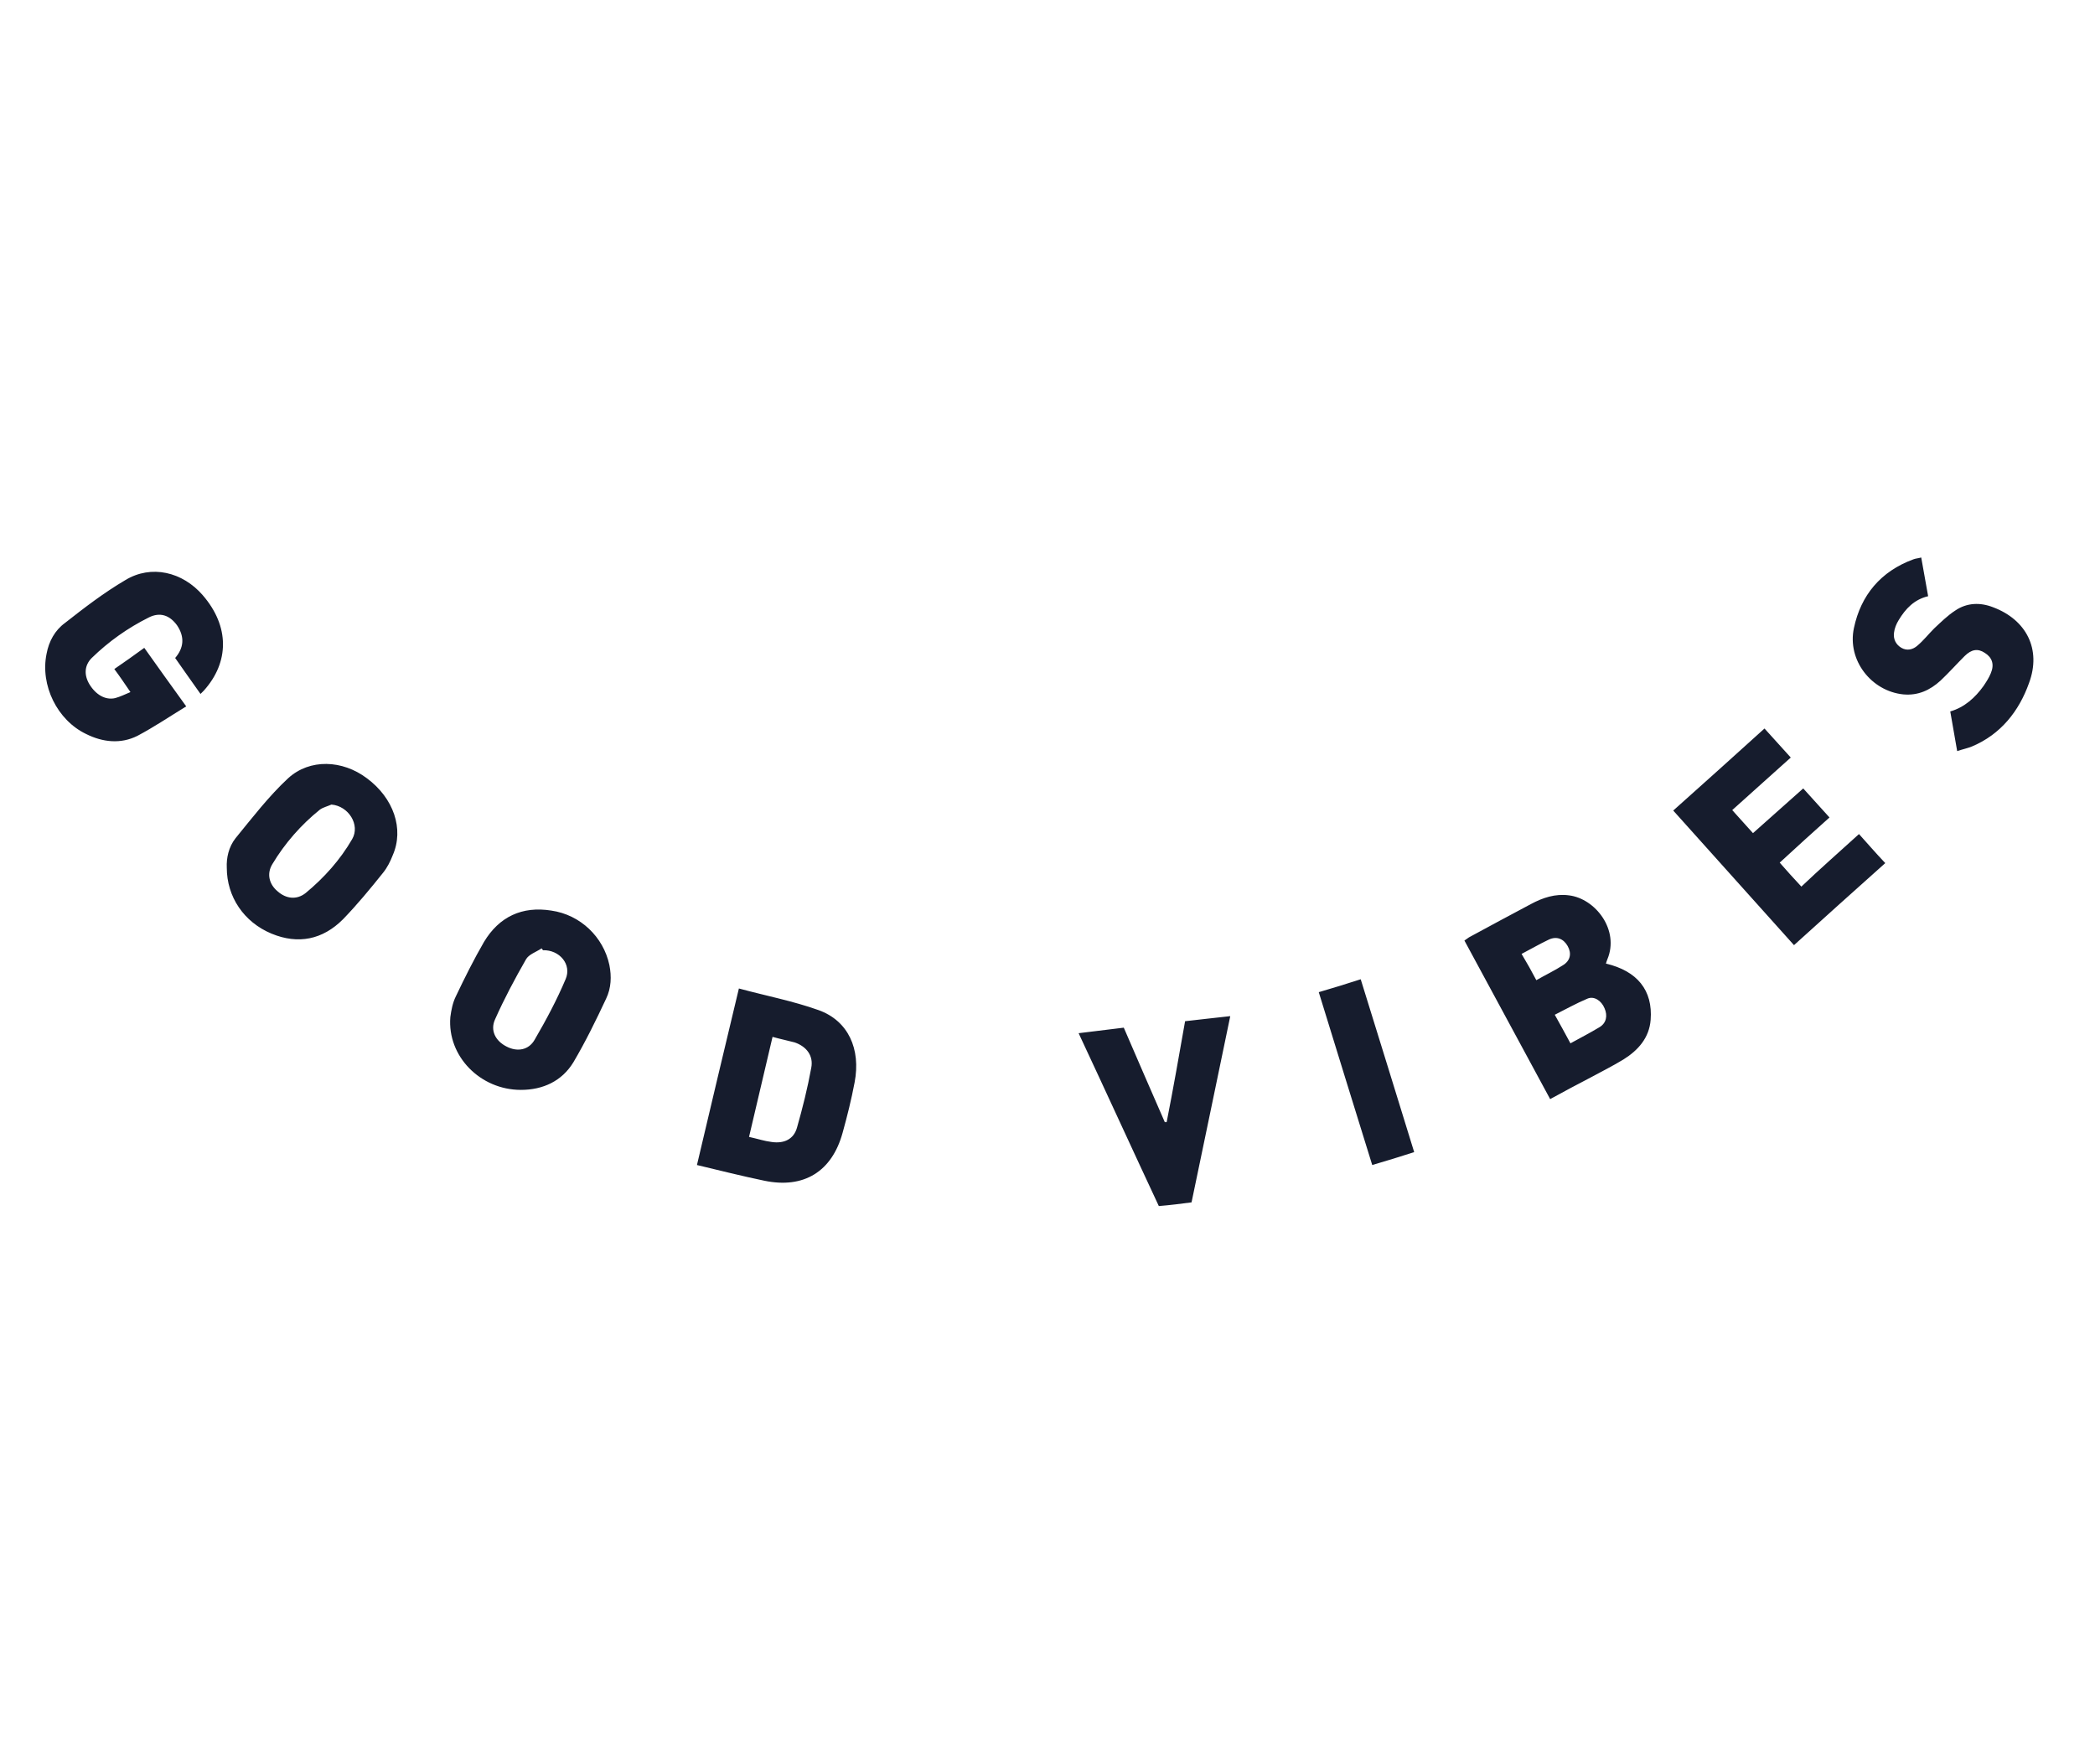
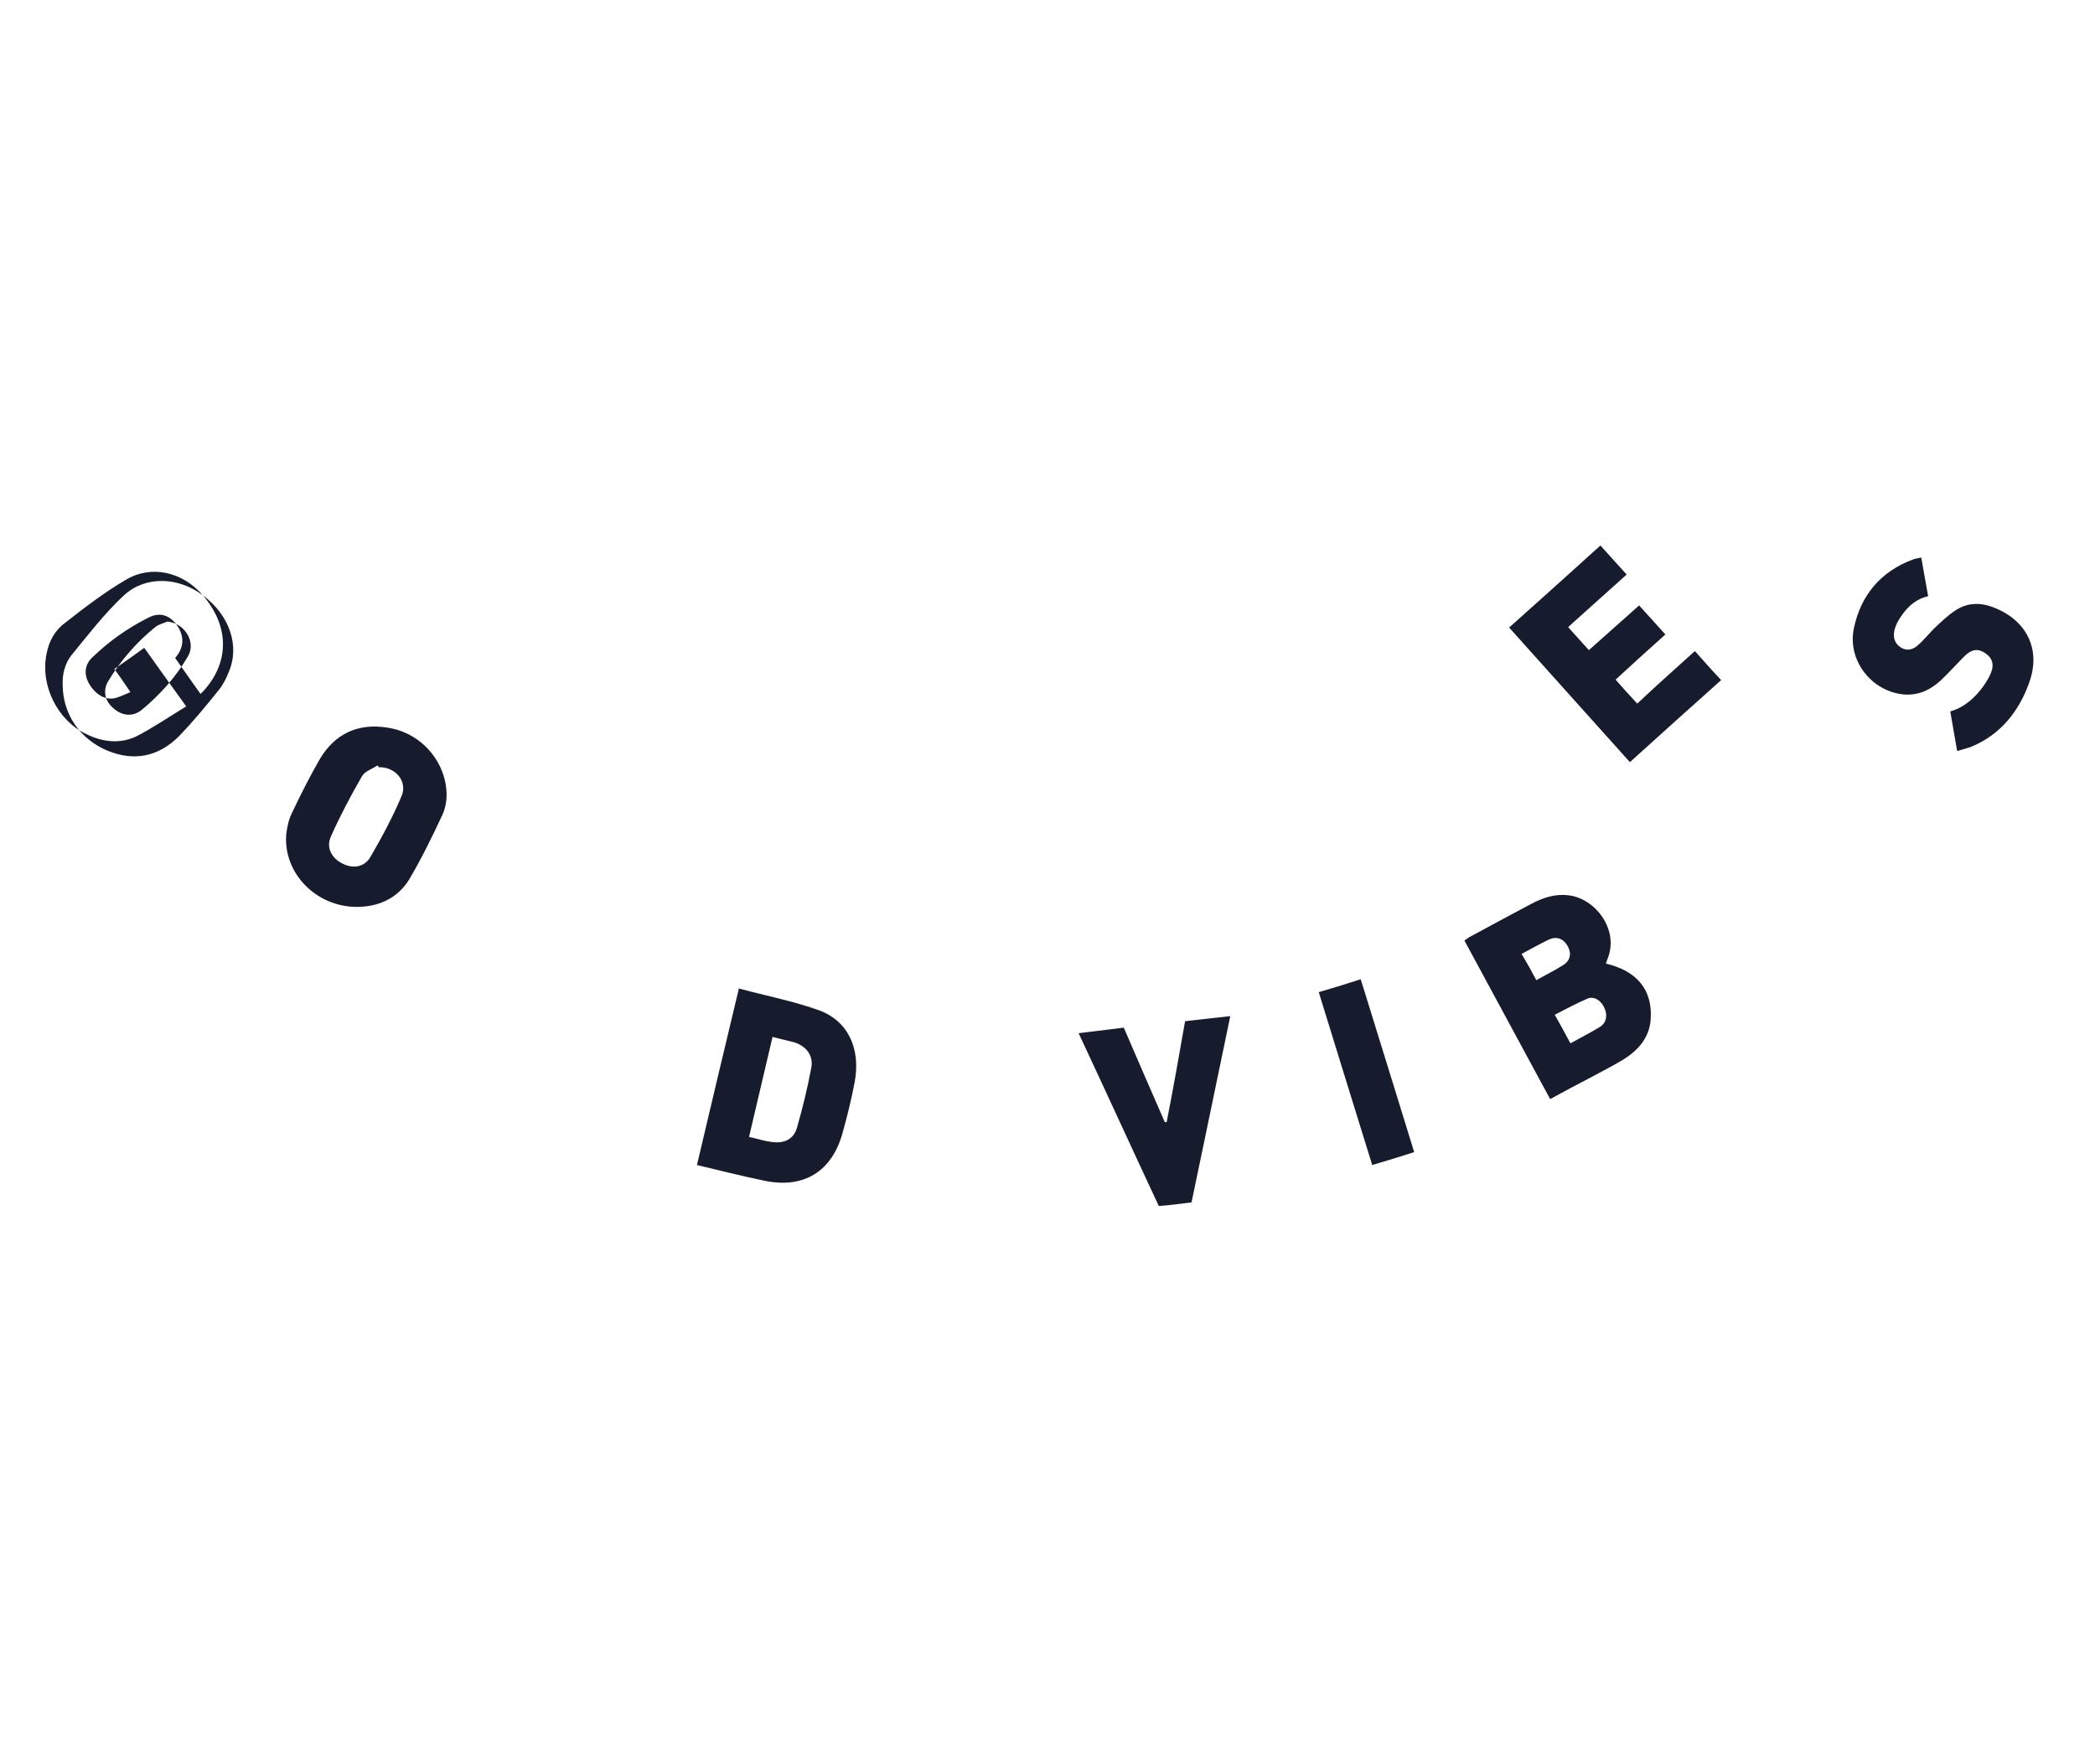
<svg xmlns="http://www.w3.org/2000/svg" version="1.1" id="Capa_1" x="0" y="0" viewBox="0 0 454.5 168.4" xml:space="preserve" width="200">
-   <path d="M348.4 101.9c.1-.4.2-.6.3-.9 2.7-6.4-2.6-13.2-8.3-13.9-3-.4-5.7.5-8.3 1.9-4.5 2.4-9 4.8-13.4 7.2-.3.2-.6.4-1 .7 6.2 11.5 12.4 22.9 18.6 34.4 3.1-1.7 5.9-3.2 8.8-4.7 2.4-1.3 4.8-2.5 7.1-3.9 3.2-2 5.6-4.7 5.9-8.6.5-6.4-2.9-10.6-9.7-12.2zm-15.1 3.6c-1-1.9-2-3.7-3.2-5.7 2.1-1.1 4-2.2 5.9-3.1 1.7-.8 3.2-.2 4.1 1.4.9 1.6.6 3.2-1.1 4.2-1.7 1.1-3.6 2-5.7 3.2zm13.7 10.2c-2 1.2-4.1 2.3-6.3 3.5-1.1-2.1-2.2-4-3.4-6.2 2.4-1.2 4.7-2.5 7.1-3.5 1.4-.6 3 .4 3.7 2.1.7 1.6.4 3.2-1.1 4.1zM177.6 112c-5.6-2-11.4-3.1-17.3-4.7-3.1 12.9-6.1 25.6-9.1 38.3 5 1.2 9.8 2.4 14.6 3.4 8.6 1.8 14.7-2 17-10.4 1-3.6 1.9-7.2 2.6-10.9 1.4-7.3-1.4-13.4-7.8-15.7zm-1.6 12.5c-.8 4.4-1.9 8.8-3.1 13-.7 2.5-2.8 3.5-5.5 3.1-1.6-.2-3.1-.7-4.9-1.1 1.7-7.2 3.4-14.4 5.1-21.7 1.8.5 3.3.8 4.8 1.2 2.6.9 4.1 2.9 3.6 5.5zM44 22c5.8 6.7 5.8 14.5.2 20.7l-.7.7c-1.9-2.7-3.7-5.2-5.5-7.8 1.9-2.2 2.1-4.6.4-7.1-1.6-2.2-3.7-2.9-6.1-1.7-4.6 2.3-8.7 5.2-12.4 8.8-1.6 1.6-1.7 3.7-.5 5.7 1.4 2.3 3.5 3.5 5.6 3 1.1-.3 2.1-.8 3.3-1.3-1.3-1.9-2.3-3.4-3.5-5 2.2-1.5 4.3-3 6.5-4.6 3 4.2 5.9 8.3 9.1 12.7-3.6 2.2-7 4.5-10.6 6.4-3.6 1.8-7.5 1.4-11.1-.4-6.3-3-10-10.6-8.6-17.4.5-2.7 1.8-5.1 4-6.7 4.2-3.3 8.5-6.6 13.1-9.3 5.6-3.4 12.4-1.8 16.8 3.3zm35.6 39.7c-5.3-4-12.4-4.3-17.1 0-4.2 3.9-7.8 8.6-11.4 13-1.5 1.9-2 4.3-1.9 6.4 0 6.3 3.7 11.8 9.7 14.3 5.8 2.4 11.1 1.3 15.5-3.1 3.1-3.2 5.9-6.6 8.7-10.1.9-1.1 1.6-2.5 2.1-3.8 2.5-5.7.2-12.4-5.6-16.7zm-3.2 13.2c-2.6 4.5-6.1 8.4-10.1 11.7-1.9 1.5-4.2 1.3-6.1-.4-1.8-1.5-2.4-3.8-1.1-5.9 2.7-4.5 6.2-8.5 10.3-11.8.7-.5 1.6-.7 2.5-1.1 3.7.3 6.3 4.4 4.5 7.5zm43.2 15.5c-6.3-1-11.3 1.3-14.6 6.8-2.2 3.8-4.2 7.8-6.1 11.8-.7 1.4-1 3-1.2 4.5-.7 8.5 6.5 15.8 15.3 15.8 4.8 0 8.9-1.9 11.4-6 2.6-4.4 4.9-9.1 7.1-13.8 1.1-2.3 1.2-4.8.7-7.3-1.3-6.1-6.3-10.9-12.6-11.8zm3.1 14.9c-1.9 4.5-4.2 8.8-6.7 13.1-1.3 2.3-3.8 2.7-6.1 1.5-2.4-1.2-3.6-3.5-2.5-5.9 2-4.5 4.3-8.8 6.7-13 .6-1.1 2.2-1.6 3.4-2.4.1.1.2.3.3.4 3.6-.1 6.3 3.1 4.9 6.3zm280.6-31.5c1.9 2.1 3.7 4.2 5.7 6.3-6.7 6-13.2 11.8-19.8 17.8-8.8-9.8-17.4-19.4-26.2-29.2 6.7-6 13.2-11.8 19.8-17.8 1.9 2.1 3.7 4.1 5.7 6.3-4.2 3.8-8.4 7.5-12.7 11.4 1.5 1.7 2.9 3.2 4.5 5 3.7-3.3 7.2-6.4 10.9-9.7l5.7 6.3c-3.6 3.2-7.1 6.4-10.8 9.8 1.5 1.7 3 3.4 4.7 5.2 4-3.8 8.2-7.5 12.5-11.4zM440.2 41c-2.2 6.2-6.2 11.2-12.4 13.8-1 .4-2 .6-3.2 1-.5-2.9-1-5.7-1.5-8.6 3.1-.9 5.4-3 7.2-5.5.6-.9 1.2-1.8 1.6-2.8.8-1.9.3-3.4-1.3-4.4-1.5-1-2.9-.8-4.4.7-1.8 1.8-3.4 3.6-5.2 5.3-2.3 2.1-4.9 3.3-8.1 3-6.9-.7-12.2-7.4-10.7-14.4 1.5-7.1 5.8-12.3 12.9-14.9.5-.2 1-.2 1.7-.4.5 2.9 1 5.5 1.5 8.4-3 .7-4.9 2.7-6.4 5.2-.5.8-.9 1.8-1 2.7-.2 1.4.4 2.6 1.6 3.3 1.2.7 2.5.4 3.5-.5 1.3-1.1 2.4-2.5 3.6-3.7 1.5-1.4 2.9-2.8 4.6-3.9 2.5-1.7 5.4-1.8 8.2-.7 7.2 2.7 10.5 9.1 7.8 16.4zm-183.1 73.4c3.3-.4 6.4-.7 9.8-1.1-2.8 13.6-5.6 26.9-8.4 40.4-2.3.3-4.6.6-7.1.8-5.8-12.4-11.5-24.9-17.4-37.5 3.4-.4 6.5-.8 9.8-1.2 3 6.9 5.9 13.7 8.9 20.5h.4c1.4-7.1 2.7-14.5 4-21.9zm38.1-9.1c3.9 12.5 7.7 24.9 11.6 37.5-3.1 1-6 1.9-9.1 2.8-3.9-12.5-7.7-24.9-11.6-37.5 3.1-.9 6-1.8 9.1-2.8z" fill="#161c2d" />
+   <path d="M348.4 101.9c.1-.4.2-.6.3-.9 2.7-6.4-2.6-13.2-8.3-13.9-3-.4-5.7.5-8.3 1.9-4.5 2.4-9 4.8-13.4 7.2-.3.2-.6.4-1 .7 6.2 11.5 12.4 22.9 18.6 34.4 3.1-1.7 5.9-3.2 8.8-4.7 2.4-1.3 4.8-2.5 7.1-3.9 3.2-2 5.6-4.7 5.9-8.6.5-6.4-2.9-10.6-9.7-12.2zm-15.1 3.6c-1-1.9-2-3.7-3.2-5.7 2.1-1.1 4-2.2 5.9-3.1 1.7-.8 3.2-.2 4.1 1.4.9 1.6.6 3.2-1.1 4.2-1.7 1.1-3.6 2-5.7 3.2zm13.7 10.2c-2 1.2-4.1 2.3-6.3 3.5-1.1-2.1-2.2-4-3.4-6.2 2.4-1.2 4.7-2.5 7.1-3.5 1.4-.6 3 .4 3.7 2.1.7 1.6.4 3.2-1.1 4.1zM177.6 112c-5.6-2-11.4-3.1-17.3-4.7-3.1 12.9-6.1 25.6-9.1 38.3 5 1.2 9.8 2.4 14.6 3.4 8.6 1.8 14.7-2 17-10.4 1-3.6 1.9-7.2 2.6-10.9 1.4-7.3-1.4-13.4-7.8-15.7zm-1.6 12.5c-.8 4.4-1.9 8.8-3.1 13-.7 2.5-2.8 3.5-5.5 3.1-1.6-.2-3.1-.7-4.9-1.1 1.7-7.2 3.4-14.4 5.1-21.7 1.8.5 3.3.8 4.8 1.2 2.6.9 4.1 2.9 3.6 5.5zM44 22c5.8 6.7 5.8 14.5.2 20.7l-.7.7c-1.9-2.7-3.7-5.2-5.5-7.8 1.9-2.2 2.1-4.6.4-7.1-1.6-2.2-3.7-2.9-6.1-1.7-4.6 2.3-8.7 5.2-12.4 8.8-1.6 1.6-1.7 3.7-.5 5.7 1.4 2.3 3.5 3.5 5.6 3 1.1-.3 2.1-.8 3.3-1.3-1.3-1.9-2.3-3.4-3.5-5 2.2-1.5 4.3-3 6.5-4.6 3 4.2 5.9 8.3 9.1 12.7-3.6 2.2-7 4.5-10.6 6.4-3.6 1.8-7.5 1.4-11.1-.4-6.3-3-10-10.6-8.6-17.4.5-2.7 1.8-5.1 4-6.7 4.2-3.3 8.5-6.6 13.1-9.3 5.6-3.4 12.4-1.8 16.8 3.3zc-5.3-4-12.4-4.3-17.1 0-4.2 3.9-7.8 8.6-11.4 13-1.5 1.9-2 4.3-1.9 6.4 0 6.3 3.7 11.8 9.7 14.3 5.8 2.4 11.1 1.3 15.5-3.1 3.1-3.2 5.9-6.6 8.7-10.1.9-1.1 1.6-2.5 2.1-3.8 2.5-5.7.2-12.4-5.6-16.7zm-3.2 13.2c-2.6 4.5-6.1 8.4-10.1 11.7-1.9 1.5-4.2 1.3-6.1-.4-1.8-1.5-2.4-3.8-1.1-5.9 2.7-4.5 6.2-8.5 10.3-11.8.7-.5 1.6-.7 2.5-1.1 3.7.3 6.3 4.4 4.5 7.5zm43.2 15.5c-6.3-1-11.3 1.3-14.6 6.8-2.2 3.8-4.2 7.8-6.1 11.8-.7 1.4-1 3-1.2 4.5-.7 8.5 6.5 15.8 15.3 15.8 4.8 0 8.9-1.9 11.4-6 2.6-4.4 4.9-9.1 7.1-13.8 1.1-2.3 1.2-4.8.7-7.3-1.3-6.1-6.3-10.9-12.6-11.8zm3.1 14.9c-1.9 4.5-4.2 8.8-6.7 13.1-1.3 2.3-3.8 2.7-6.1 1.5-2.4-1.2-3.6-3.5-2.5-5.9 2-4.5 4.3-8.8 6.7-13 .6-1.1 2.2-1.6 3.4-2.4.1.1.2.3.3.4 3.6-.1 6.3 3.1 4.9 6.3zm280.6-31.5c1.9 2.1 3.7 4.2 5.7 6.3-6.7 6-13.2 11.8-19.8 17.8-8.8-9.8-17.4-19.4-26.2-29.2 6.7-6 13.2-11.8 19.8-17.8 1.9 2.1 3.7 4.1 5.7 6.3-4.2 3.8-8.4 7.5-12.7 11.4 1.5 1.7 2.9 3.2 4.5 5 3.7-3.3 7.2-6.4 10.9-9.7l5.7 6.3c-3.6 3.2-7.1 6.4-10.8 9.8 1.5 1.7 3 3.4 4.7 5.2 4-3.8 8.2-7.5 12.5-11.4zM440.2 41c-2.2 6.2-6.2 11.2-12.4 13.8-1 .4-2 .6-3.2 1-.5-2.9-1-5.7-1.5-8.6 3.1-.9 5.4-3 7.2-5.5.6-.9 1.2-1.8 1.6-2.8.8-1.9.3-3.4-1.3-4.4-1.5-1-2.9-.8-4.4.7-1.8 1.8-3.4 3.6-5.2 5.3-2.3 2.1-4.9 3.3-8.1 3-6.9-.7-12.2-7.4-10.7-14.4 1.5-7.1 5.8-12.3 12.9-14.9.5-.2 1-.2 1.7-.4.5 2.9 1 5.5 1.5 8.4-3 .7-4.9 2.7-6.4 5.2-.5.8-.9 1.8-1 2.7-.2 1.4.4 2.6 1.6 3.3 1.2.7 2.5.4 3.5-.5 1.3-1.1 2.4-2.5 3.6-3.7 1.5-1.4 2.9-2.8 4.6-3.9 2.5-1.7 5.4-1.8 8.2-.7 7.2 2.7 10.5 9.1 7.8 16.4zm-183.1 73.4c3.3-.4 6.4-.7 9.8-1.1-2.8 13.6-5.6 26.9-8.4 40.4-2.3.3-4.6.6-7.1.8-5.8-12.4-11.5-24.9-17.4-37.5 3.4-.4 6.5-.8 9.8-1.2 3 6.9 5.9 13.7 8.9 20.5h.4c1.4-7.1 2.7-14.5 4-21.9zm38.1-9.1c3.9 12.5 7.7 24.9 11.6 37.5-3.1 1-6 1.9-9.1 2.8-3.9-12.5-7.7-24.9-11.6-37.5 3.1-.9 6-1.8 9.1-2.8z" fill="#161c2d" />
</svg>